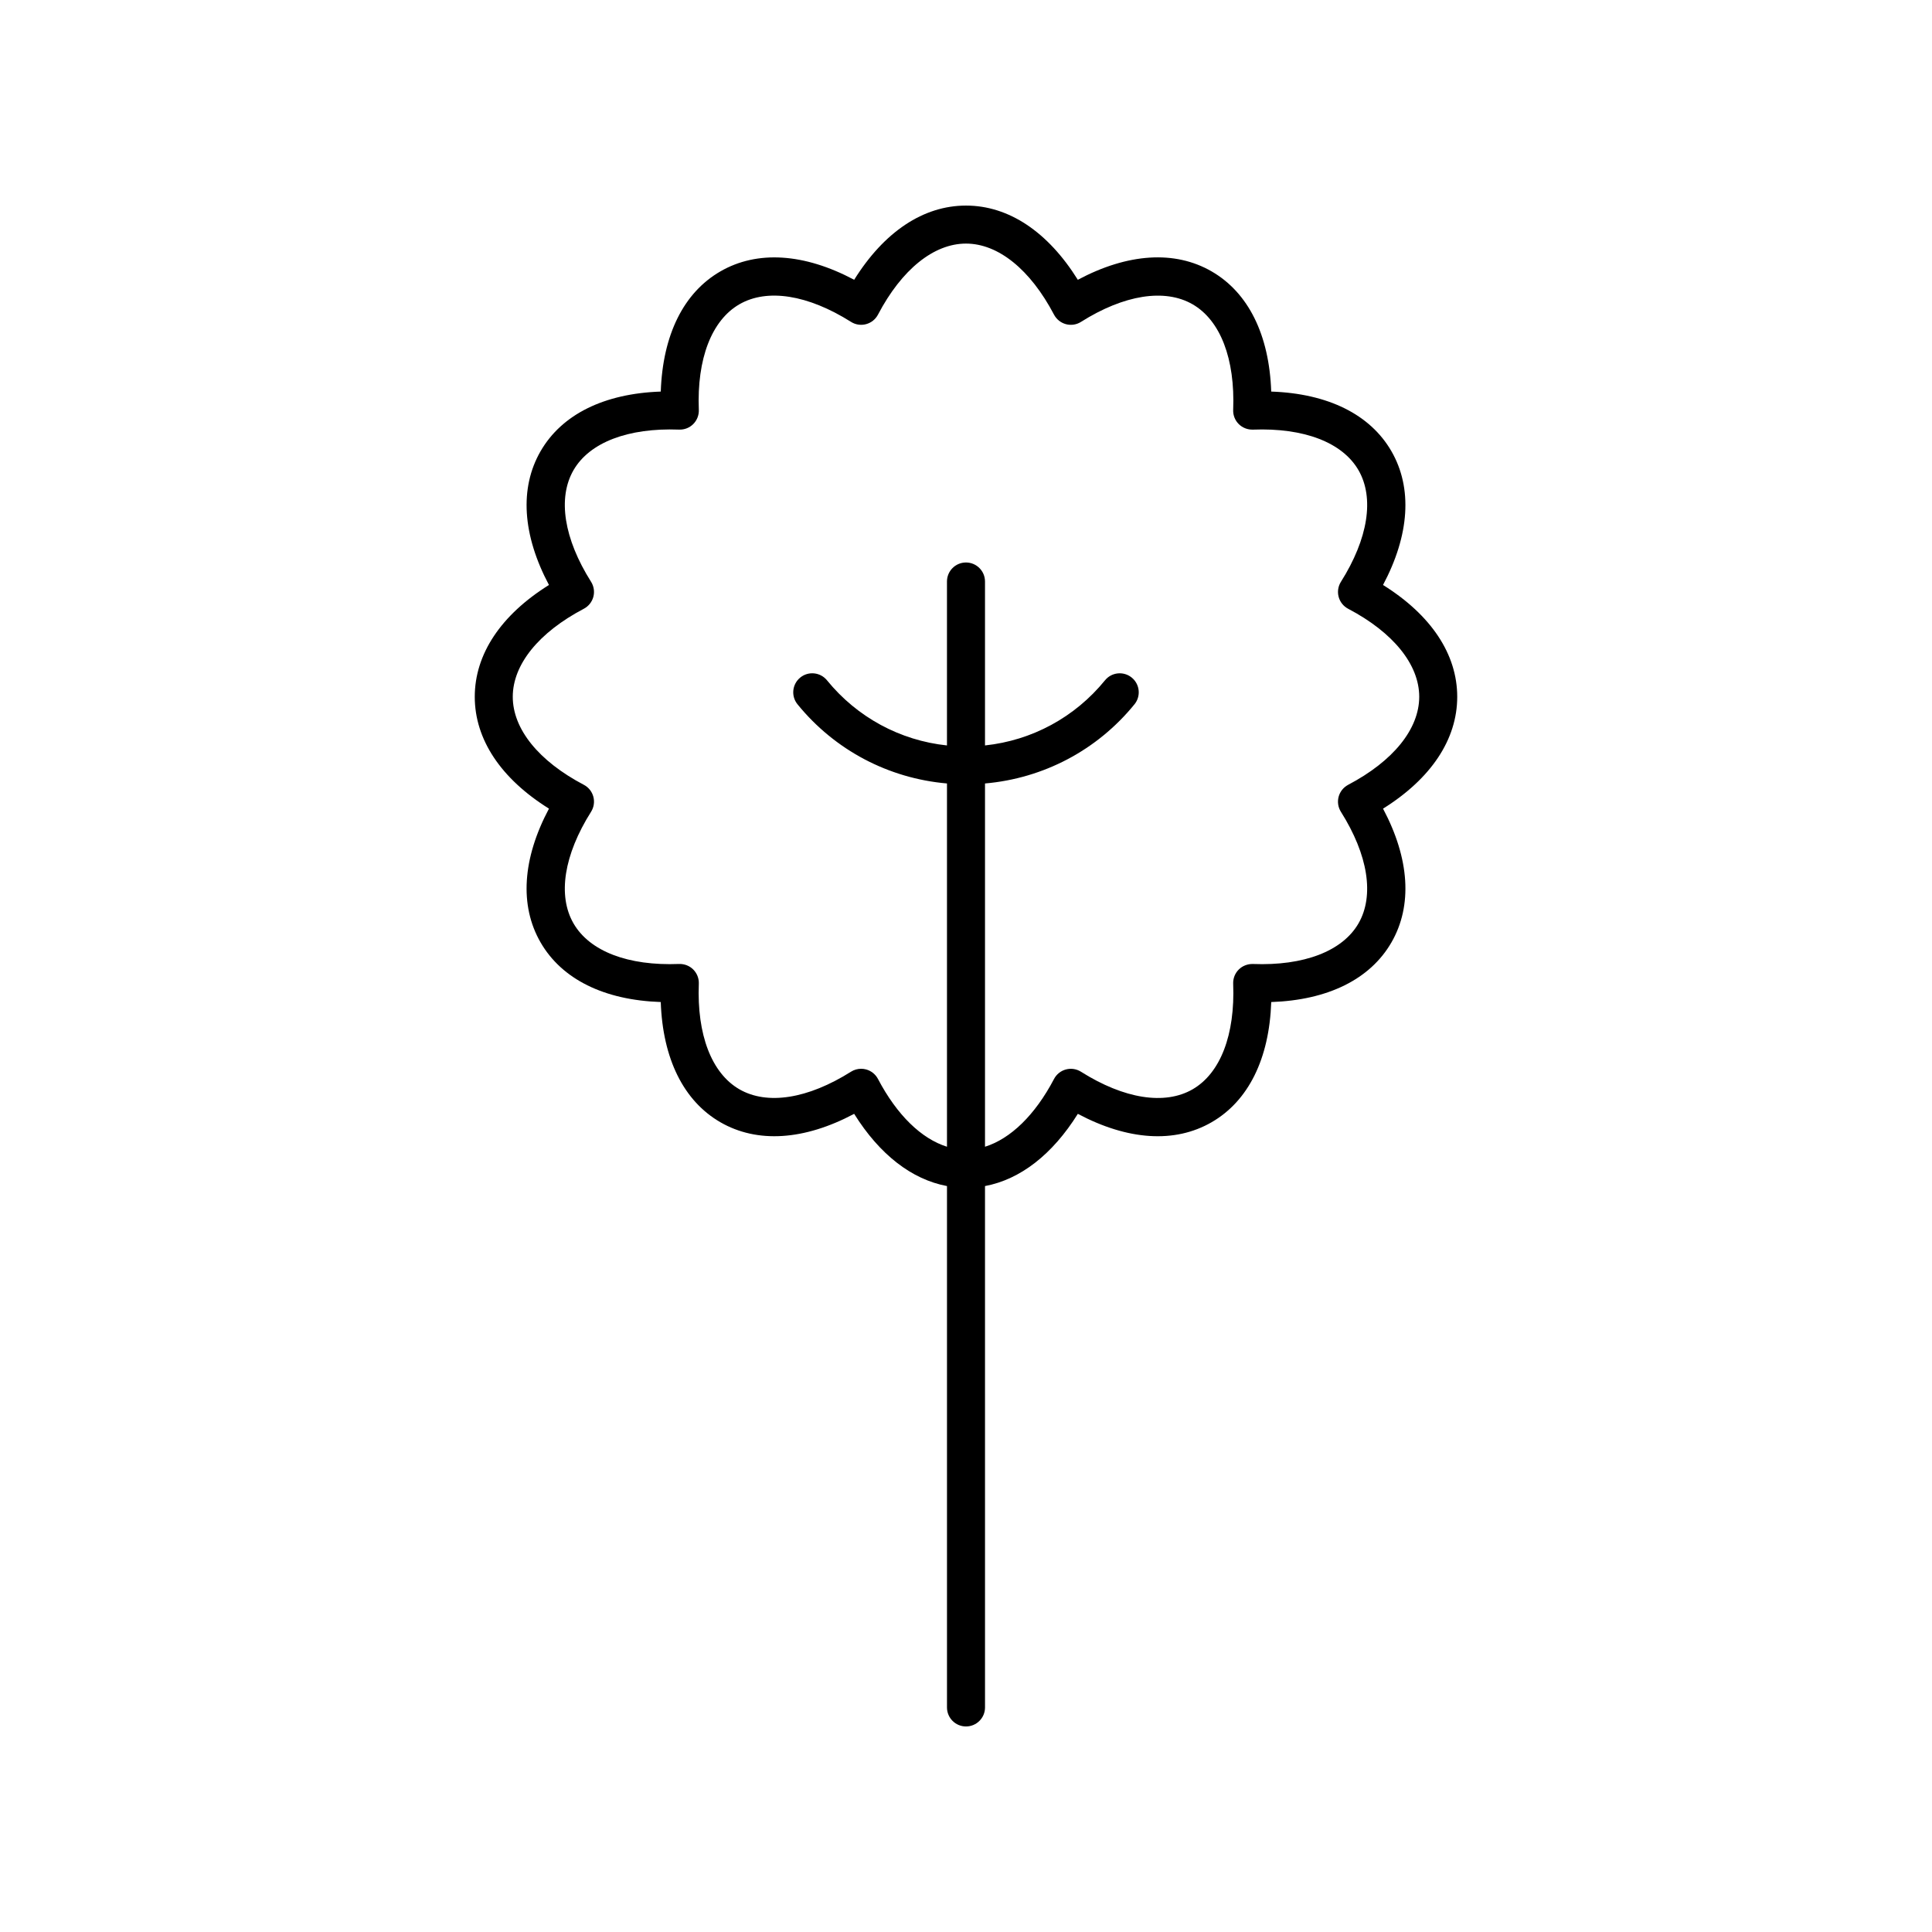
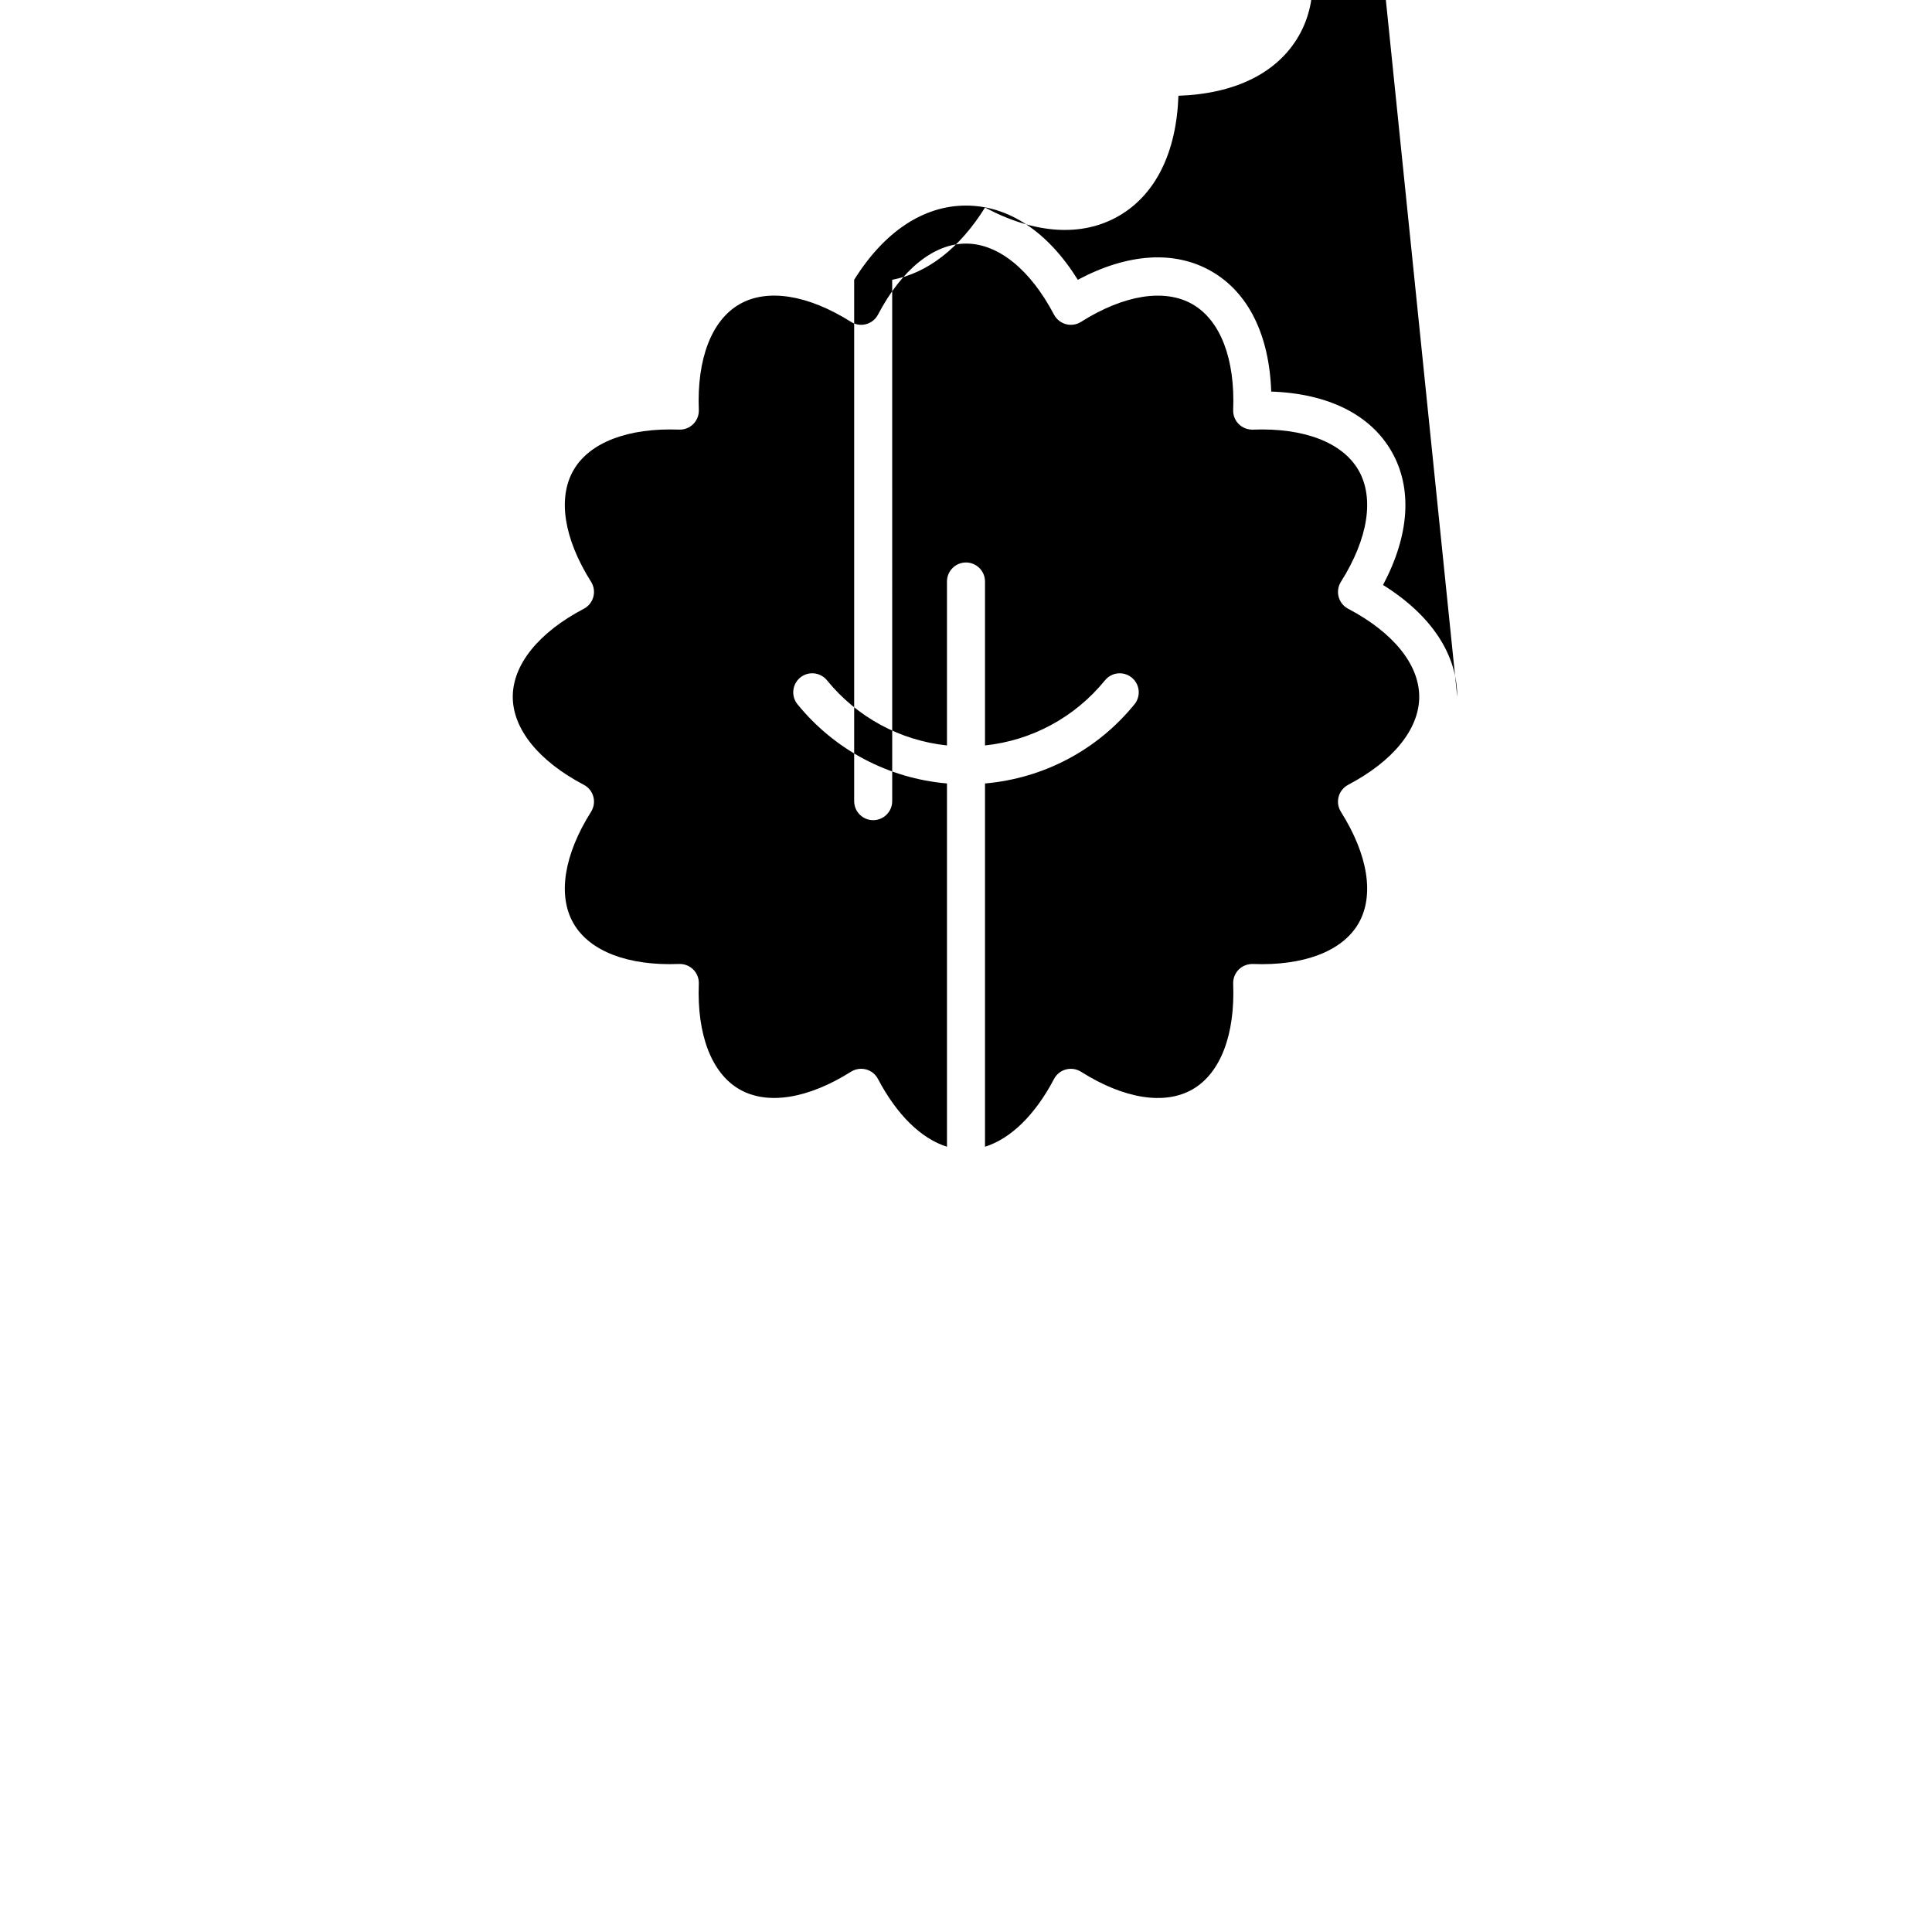
<svg xmlns="http://www.w3.org/2000/svg" fill="#000000" width="800px" height="800px" version="1.1" viewBox="144 144 512 512">
-   <path d="m530.18 328.66c0-11.305-6.938-21.691-19.664-29.637 7.039-13.242 7.856-25.691 2.223-35.449-5.641-9.77-16.844-15.285-31.852-15.805-0.52-15.008-6.035-26.207-15.801-31.852-9.766-5.637-22.215-4.82-35.453 2.227-7.941-12.73-18.328-19.664-29.633-19.664s-21.691 6.938-29.637 19.664c-13.238-7.039-25.695-7.856-35.453-2.223-9.766 5.637-15.281 16.84-15.801 31.848-15.008 0.52-26.207 6.035-31.852 15.805-5.633 9.762-4.812 22.207 2.223 35.449-12.727 7.945-19.664 18.336-19.664 29.637 0 11.305 6.938 21.691 19.664 29.637-7.039 13.238-7.856 25.691-2.223 35.453 5.641 9.77 16.84 15.285 31.848 15.801 0.52 15.008 6.035 26.207 15.801 31.852 9.766 5.633 22.207 4.816 35.453-2.223 6.75 10.805 15.266 17.387 24.602 19.141v138.17c0 2.781 2.254 5.039 5.039 5.039 2.781 0 5.039-2.254 5.039-5.039l-0.004-138.17c9.336-1.754 17.852-8.336 24.602-19.141 13.246 7.039 25.695 7.863 35.453 2.223 9.77-5.641 15.285-16.844 15.801-31.848 15.004-0.516 26.207-6.031 31.852-15.801 5.633-9.766 4.812-22.215-2.223-35.453 12.723-7.949 19.66-18.336 19.66-29.641zm-28.906 23.328c-1.242 0.656-2.156 1.797-2.523 3.152-0.363 1.359-0.145 2.805 0.605 3.996 7.211 11.434 8.906 22.211 4.66 29.578-4.258 7.367-14.496 11.277-27.977 10.754-1.387-0.035-2.766 0.477-3.762 1.473-0.992 0.992-1.527 2.356-1.473 3.762 0.535 13.523-3.383 23.719-10.754 27.977-7.367 4.25-18.145 2.559-29.578-4.656-1.191-0.75-2.637-0.973-3.996-0.605-1.355 0.363-2.5 1.277-3.152 2.523-5.043 9.594-11.52 15.836-18.289 17.957v-96.27c15.453-1.348 29.691-8.785 39.609-20.977 1.758-2.156 1.434-5.332-0.727-7.086-2.156-1.758-5.332-1.434-7.086 0.727-8 9.828-19.387 15.945-31.797 17.258v-43.445c0-2.781-2.254-5.039-5.039-5.039-2.781 0-5.039 2.254-5.039 5.039v43.445c-12.406-1.312-23.797-7.43-31.797-17.262-1.754-2.156-4.934-2.484-7.086-0.727-2.156 1.758-2.481 4.93-0.727 7.086 9.922 12.195 24.156 19.633 39.613 20.98v96.27c-6.769-2.121-13.242-8.363-18.289-17.965-0.656-1.242-1.797-2.156-3.152-2.523-0.43-0.117-0.867-0.172-1.305-0.172-0.941 0-1.875 0.266-2.688 0.777-11.438 7.215-22.211 8.906-29.578 4.66-7.367-4.254-11.285-14.453-10.754-27.977 0.055-1.406-0.477-2.766-1.473-3.762-0.992-0.992-2.328-1.512-3.762-1.473-13.57 0.543-23.719-3.387-27.977-10.754-4.25-7.367-2.555-18.145 4.656-29.578 0.75-1.191 0.969-2.637 0.605-3.996-0.363-1.355-1.277-2.5-2.523-3.152-11.969-6.289-18.832-14.793-18.832-23.328s6.863-17.039 18.832-23.328c1.242-0.656 2.156-1.797 2.523-3.152 0.363-1.359 0.145-2.805-0.605-3.996-7.211-11.434-8.906-22.211-4.656-29.574 4.254-7.367 14.469-11.262 27.977-10.754 1.434 0.047 2.766-0.477 3.762-1.473 0.992-0.992 1.527-2.356 1.473-3.762-0.535-13.523 3.387-23.723 10.754-27.977 7.367-4.254 18.145-2.551 29.578 4.66 1.191 0.754 2.641 0.973 3.996 0.605 1.355-0.363 2.5-1.277 3.152-2.523 6.281-11.965 14.785-18.828 23.324-18.828 8.535 0 17.039 6.863 23.328 18.832 0.656 1.242 1.797 2.156 3.152 2.523 1.359 0.367 2.809 0.148 3.996-0.605 11.426-7.207 22.207-8.906 29.578-4.66 7.367 4.254 11.285 14.453 10.754 27.977-0.055 1.406 0.477 2.766 1.473 3.762 0.996 0.992 2.367 1.516 3.762 1.473 13.527-0.516 23.719 3.387 27.977 10.754 4.25 7.363 2.555 18.141-4.656 29.574-0.75 1.191-0.969 2.637-0.605 3.996 0.363 1.355 1.277 2.5 2.523 3.152 11.969 6.289 18.832 14.793 18.832 23.328-0.012 8.535-6.875 17.039-18.84 23.328z" />
+   <path d="m530.18 328.66c0-11.305-6.938-21.691-19.664-29.637 7.039-13.242 7.856-25.691 2.223-35.449-5.641-9.77-16.844-15.285-31.852-15.805-0.52-15.008-6.035-26.207-15.801-31.852-9.766-5.637-22.215-4.82-35.453 2.227-7.941-12.73-18.328-19.664-29.633-19.664s-21.691 6.938-29.637 19.664v138.17c0 2.781 2.254 5.039 5.039 5.039 2.781 0 5.039-2.254 5.039-5.039l-0.004-138.17c9.336-1.754 17.852-8.336 24.602-19.141 13.246 7.039 25.695 7.863 35.453 2.223 9.77-5.641 15.285-16.844 15.801-31.848 15.004-0.516 26.207-6.031 31.852-15.801 5.633-9.766 4.812-22.215-2.223-35.453 12.723-7.949 19.66-18.336 19.66-29.641zm-28.906 23.328c-1.242 0.656-2.156 1.797-2.523 3.152-0.363 1.359-0.145 2.805 0.605 3.996 7.211 11.434 8.906 22.211 4.66 29.578-4.258 7.367-14.496 11.277-27.977 10.754-1.387-0.035-2.766 0.477-3.762 1.473-0.992 0.992-1.527 2.356-1.473 3.762 0.535 13.523-3.383 23.719-10.754 27.977-7.367 4.25-18.145 2.559-29.578-4.656-1.191-0.75-2.637-0.973-3.996-0.605-1.355 0.363-2.5 1.277-3.152 2.523-5.043 9.594-11.52 15.836-18.289 17.957v-96.27c15.453-1.348 29.691-8.785 39.609-20.977 1.758-2.156 1.434-5.332-0.727-7.086-2.156-1.758-5.332-1.434-7.086 0.727-8 9.828-19.387 15.945-31.797 17.258v-43.445c0-2.781-2.254-5.039-5.039-5.039-2.781 0-5.039 2.254-5.039 5.039v43.445c-12.406-1.312-23.797-7.43-31.797-17.262-1.754-2.156-4.934-2.484-7.086-0.727-2.156 1.758-2.481 4.93-0.727 7.086 9.922 12.195 24.156 19.633 39.613 20.98v96.27c-6.769-2.121-13.242-8.363-18.289-17.965-0.656-1.242-1.797-2.156-3.152-2.523-0.43-0.117-0.867-0.172-1.305-0.172-0.941 0-1.875 0.266-2.688 0.777-11.438 7.215-22.211 8.906-29.578 4.66-7.367-4.254-11.285-14.453-10.754-27.977 0.055-1.406-0.477-2.766-1.473-3.762-0.992-0.992-2.328-1.512-3.762-1.473-13.57 0.543-23.719-3.387-27.977-10.754-4.25-7.367-2.555-18.145 4.656-29.578 0.75-1.191 0.969-2.637 0.605-3.996-0.363-1.355-1.277-2.5-2.523-3.152-11.969-6.289-18.832-14.793-18.832-23.328s6.863-17.039 18.832-23.328c1.242-0.656 2.156-1.797 2.523-3.152 0.363-1.359 0.145-2.805-0.605-3.996-7.211-11.434-8.906-22.211-4.656-29.574 4.254-7.367 14.469-11.262 27.977-10.754 1.434 0.047 2.766-0.477 3.762-1.473 0.992-0.992 1.527-2.356 1.473-3.762-0.535-13.523 3.387-23.723 10.754-27.977 7.367-4.254 18.145-2.551 29.578 4.66 1.191 0.754 2.641 0.973 3.996 0.605 1.355-0.363 2.5-1.277 3.152-2.523 6.281-11.965 14.785-18.828 23.324-18.828 8.535 0 17.039 6.863 23.328 18.832 0.656 1.242 1.797 2.156 3.152 2.523 1.359 0.367 2.809 0.148 3.996-0.605 11.426-7.207 22.207-8.906 29.578-4.66 7.367 4.254 11.285 14.453 10.754 27.977-0.055 1.406 0.477 2.766 1.473 3.762 0.996 0.992 2.367 1.516 3.762 1.473 13.527-0.516 23.719 3.387 27.977 10.754 4.25 7.363 2.555 18.141-4.656 29.574-0.75 1.191-0.969 2.637-0.605 3.996 0.363 1.355 1.277 2.5 2.523 3.152 11.969 6.289 18.832 14.793 18.832 23.328-0.012 8.535-6.875 17.039-18.84 23.328z" />
</svg>